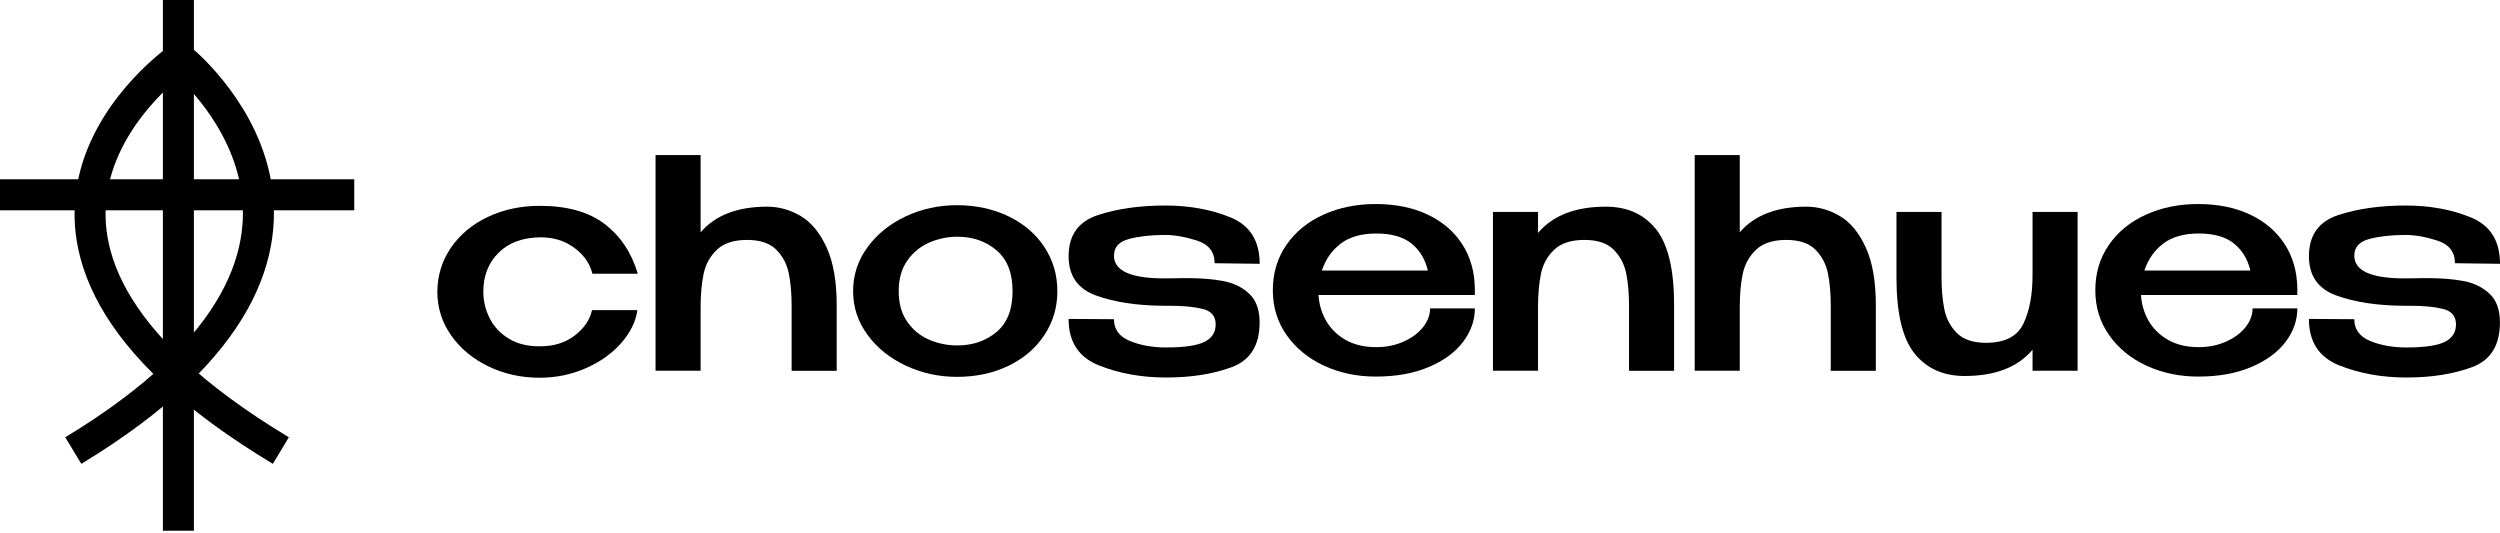
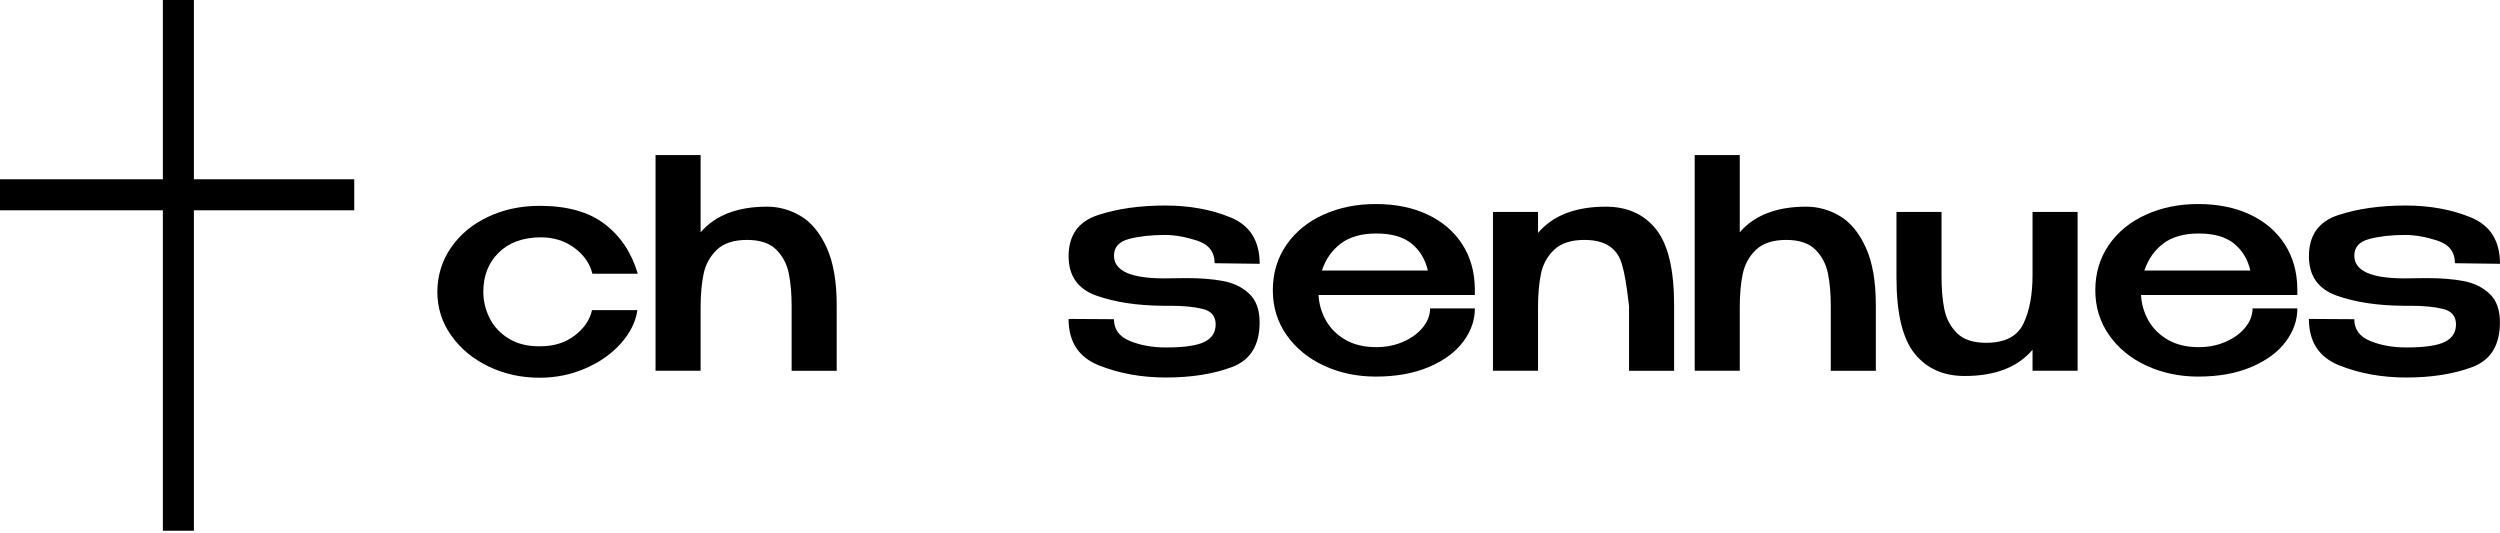
<svg xmlns="http://www.w3.org/2000/svg" fill="none" viewBox="0 0 806 172" height="172" width="806">
  <path stroke-miterlimit="10" stroke-width="10" stroke="black" d="M57.51 0V171.11" />
  <path stroke-miterlimit="10" stroke-width="10" stroke="black" d="M0 62.8H114.21" />
-   <path stroke-miterlimit="10" stroke-width="10" stroke="black" d="M90.55 145.26C-25.16 75.7 57.88 18.64 57.88 18.64C57.88 18.64 133.66 78.66 23.63 145.26" />
  <path fill="black" d="M145.4 79.84C148.31 75.61 152.27 72.31 157.3 69.93C162.33 67.55 167.9 66.36 174.01 66.36C182.85 66.36 189.83 68.32 194.95 72.23C200.07 76.15 203.63 81.48 205.62 88.25H190.99C190.2 84.99 188.28 82.22 185.22 79.94C182.16 77.65 178.51 76.51 174.27 76.51C168.52 76.57 164 78.23 160.73 81.49C157.46 84.75 155.82 88.94 155.82 94.08C155.82 97.03 156.5 99.86 157.86 102.58C159.22 105.3 161.3 107.51 164.08 109.2C166.86 110.89 170.26 111.71 174.25 111.64C178.55 111.64 182.21 110.5 185.24 108.21C188.27 105.92 190.15 103.18 190.87 99.99H205.5C204.95 103.75 203.2 107.3 200.23 110.65C197.26 114 193.46 116.7 188.83 118.73C184.2 120.76 179.25 121.78 173.98 121.78C168.04 121.78 162.56 120.57 157.54 118.16C152.51 115.75 148.5 112.43 145.5 108.2C142.5 103.97 141 99.26 141 94.06C141.04 88.81 142.49 84.07 145.4 79.84Z" />
  <path fill="black" d="M258.22 69.69C261.61 71.73 264.38 75.11 266.53 79.84C268.68 84.57 269.75 90.75 269.75 98.4V119.54H255.22V98.68C255.22 94.67 254.92 91.16 254.31 88.16C253.7 85.15 252.36 82.6 250.27 80.5C248.18 78.4 245.05 77.35 240.87 77.35C236.57 77.35 233.31 78.42 231.1 80.54C228.89 82.67 227.47 85.27 226.83 88.34C226.19 91.41 225.88 94.98 225.88 99.05V119.53H211.35V50H225.88V74.9C230.6 69.39 237.75 66.63 247.32 66.63C251.2 66.64 254.83 67.66 258.22 69.69Z" />
-   <path fill="black" d="M325.13 69.74C330.07 72.12 333.93 75.42 336.71 79.65C339.49 83.88 340.89 88.62 340.89 93.88C340.89 99.08 339.5 103.79 336.71 108.02C333.92 112.25 330.06 115.55 325.13 117.93C320.19 120.31 314.67 121.5 308.55 121.5C302.68 121.5 297.16 120.29 292.02 117.88C286.87 115.47 282.75 112.15 279.67 107.92C276.58 103.69 275.04 99.01 275.04 93.87C275.04 88.67 276.58 83.96 279.67 79.73C282.76 75.5 286.86 72.18 291.98 69.77C297.1 67.36 302.62 66.15 308.56 66.15C314.67 66.17 320.19 67.36 325.13 69.74ZM321.27 107.04C324.72 104.16 326.45 99.77 326.45 93.89C326.45 88 324.72 83.6 321.27 80.69C317.82 77.78 313.61 76.32 308.64 76.32C305.49 76.32 302.48 76.95 299.6 78.2C296.72 79.45 294.36 81.39 292.51 84.02C290.66 86.65 289.74 89.94 289.74 93.89C289.74 97.84 290.66 101.12 292.51 103.76C294.36 106.39 296.72 108.32 299.6 109.54C302.48 110.76 305.49 111.37 308.64 111.37C313.61 111.36 317.82 109.92 321.27 107.04Z" />
  <path fill="black" d="M382.58 89.66C387.06 89.66 390.98 89.97 394.34 90.6C397.7 91.23 400.5 92.59 402.74 94.69C404.98 96.79 406.1 99.87 406.1 103.95C406.1 111.34 403.1 116.15 397.11 118.37C391.11 120.59 384.06 121.71 375.94 121.71C368.07 121.71 360.86 120.41 354.32 117.81C347.78 115.21 344.51 110.22 344.51 102.82L359.14 102.91C359.14 106.17 360.83 108.5 364.23 109.91C367.62 111.32 371.53 112.02 375.95 112.02C381.76 112.02 385.88 111.43 388.3 110.23C390.72 109.04 391.93 107.16 391.93 104.59C391.93 101.96 390.55 100.3 387.8 99.61C385.04 98.92 381.55 98.58 377.31 98.58H375.04C366.56 98.52 359.35 97.42 353.42 95.29C347.48 93.16 344.52 88.93 344.52 82.61C344.52 75.85 347.65 71.43 353.92 69.36C360.19 67.29 367.44 66.26 375.68 66.26C383.49 66.26 390.52 67.54 396.76 70.11C403 72.68 406.12 77.66 406.12 85.05L391.59 84.86C391.59 81.23 389.71 78.8 385.96 77.58C382.2 76.36 378.75 75.75 375.6 75.75C371.18 75.75 367.33 76.17 364.06 77.02C360.79 77.87 359.15 79.67 359.15 82.42C359.15 87.31 364.54 89.75 375.32 89.75L382.58 89.66Z" />
  <path fill="black" d="M475.51 95.11H425.09C425.27 98.12 426.09 100.89 427.54 103.42C428.99 105.96 431.08 108.01 433.81 109.57C436.53 111.14 439.83 111.92 443.71 111.92C446.92 111.92 449.86 111.32 452.52 110.13C455.18 108.94 457.27 107.39 458.79 105.48C460.3 103.57 461.06 101.55 461.06 99.42H475.5C475.5 103.24 474.24 106.83 471.73 110.18C469.22 113.53 465.54 116.24 460.69 118.31C455.84 120.38 450.12 121.41 443.52 121.41C437.52 121.41 432 120.25 426.94 117.93C421.88 115.61 417.86 112.34 414.86 108.11C411.86 103.88 410.36 99.04 410.36 93.59C410.36 88.08 411.81 83.21 414.72 78.98C417.63 74.75 421.61 71.5 426.67 69.21C431.73 66.92 437.34 65.78 443.52 65.78C449.88 65.78 455.45 66.91 460.23 69.16C465.01 71.42 468.74 74.59 471.4 78.7C474.06 82.8 475.43 87.61 475.49 93.12V93.59V95.11H475.51ZM432.27 78.52C429.42 80.68 427.39 83.58 426.18 87.21H460.34C459.49 83.58 457.74 80.68 455.07 78.52C452.4 76.36 448.62 75.28 443.71 75.28C438.94 75.28 435.12 76.36 432.27 78.52Z" />
-   <path fill="black" d="M533.92 73.92C537.8 78.78 539.73 86.93 539.73 98.4V119.54H525.2V98.68C525.2 94.67 524.9 91.16 524.29 88.16C523.68 85.15 522.34 82.6 520.25 80.5C518.16 78.4 515.03 77.35 510.85 77.35C506.55 77.35 503.29 78.4 501.08 80.5C498.87 82.6 497.45 85.18 496.81 88.25C496.17 91.32 495.86 94.92 495.86 99.05V119.53H481.33V68.33H495.86V75.09C500.64 69.45 507.94 66.63 517.75 66.63C524.66 66.64 530.05 69.07 533.92 73.92Z" />
+   <path fill="black" d="M533.92 73.92C537.8 78.78 539.73 86.93 539.73 98.4V119.54H525.2V98.68C523.68 85.15 522.34 82.6 520.25 80.5C518.16 78.4 515.03 77.35 510.85 77.35C506.55 77.35 503.29 78.4 501.08 80.5C498.87 82.6 497.45 85.18 496.81 88.25C496.17 91.32 495.86 94.92 495.86 99.05V119.53H481.33V68.33H495.86V75.09C500.64 69.45 507.94 66.63 517.75 66.63C524.66 66.64 530.05 69.07 533.92 73.92Z" />
  <path fill="black" d="M593.24 69.69C596.63 71.73 599.4 75.11 601.55 79.84C603.7 84.57 604.77 90.75 604.77 98.4V119.54H590.24V98.68C590.24 94.67 589.94 91.16 589.33 88.16C588.72 85.15 587.38 82.6 585.29 80.5C583.2 78.4 580.07 77.35 575.89 77.35C571.59 77.35 568.33 78.42 566.12 80.54C563.91 82.67 562.49 85.27 561.85 88.34C561.21 91.41 560.9 94.98 560.9 99.05V119.53H546.37V50H560.9V74.9C565.62 69.39 572.77 66.63 582.34 66.63C586.22 66.64 589.85 67.66 593.24 69.69Z" />
  <path fill="black" d="M655.29 68.33H669.82V119.53H655.29V112.76C650.51 118.4 643.21 121.22 633.4 121.22C626.5 121.22 621.11 118.79 617.23 113.94C613.35 109.09 611.42 100.93 611.42 89.47V68.33H625.95V89.19C625.95 93.2 626.25 96.71 626.86 99.71C627.46 102.72 628.81 105.27 630.9 107.37C632.99 109.47 636.12 110.52 640.3 110.52C646.36 110.52 650.37 108.47 652.34 104.37C654.31 100.27 655.29 95.05 655.29 88.73V68.33Z" />
  <path fill="black" d="M740.68 95.11H690.26C690.44 98.12 691.26 100.89 692.71 103.42C694.16 105.96 696.25 108.01 698.98 109.57C701.7 111.14 705 111.92 708.88 111.92C712.09 111.92 715.03 111.32 717.69 110.13C720.35 108.94 722.44 107.39 723.96 105.48C725.47 103.57 726.23 101.55 726.23 99.42H740.67C740.67 103.24 739.41 106.83 736.9 110.18C734.39 113.53 730.71 116.24 725.86 118.31C721.01 120.38 715.29 121.41 708.69 121.41C702.69 121.41 697.17 120.25 692.11 117.93C687.05 115.61 683.03 112.34 680.03 108.11C677.03 103.88 675.53 99.04 675.53 93.59C675.53 88.08 676.98 83.21 679.89 78.98C682.8 74.75 686.78 71.5 691.84 69.21C696.9 66.92 702.51 65.78 708.69 65.78C715.05 65.78 720.62 66.91 725.4 69.16C730.18 71.42 733.91 74.59 736.57 78.7C739.23 82.8 740.6 87.61 740.66 93.12V93.59V95.11H740.68ZM697.44 78.52C694.59 80.68 692.56 83.58 691.35 87.21H725.51C724.66 83.58 722.91 80.68 720.24 78.52C717.57 76.36 713.79 75.28 708.88 75.28C704.1 75.28 700.28 76.36 697.44 78.52Z" />
  <path fill="black" d="M782.46 89.66C786.94 89.66 790.86 89.97 794.22 90.6C797.58 91.23 800.38 92.59 802.62 94.69C804.86 96.79 805.98 99.87 805.98 103.95C805.98 111.34 802.98 116.15 796.99 118.37C790.99 120.59 783.94 121.71 775.82 121.71C767.95 121.71 760.74 120.41 754.2 117.81C747.66 115.21 744.39 110.22 744.39 102.82L759.02 102.91C759.02 106.17 760.72 108.5 764.11 109.91C767.5 111.32 771.41 112.02 775.83 112.02C781.64 112.02 785.76 111.43 788.18 110.23C790.6 109.04 791.81 107.16 791.81 104.59C791.81 101.96 790.43 100.3 787.68 99.61C784.92 98.92 781.43 98.58 777.19 98.58H774.92C766.44 98.52 759.23 97.42 753.3 95.29C747.36 93.16 744.4 88.93 744.4 82.61C744.4 75.85 747.53 71.43 753.8 69.36C760.07 67.29 767.32 66.26 775.56 66.26C783.37 66.26 790.4 67.54 796.64 70.11C802.88 72.68 806 77.66 806 85.05L791.47 84.86C791.47 81.23 789.59 78.8 785.84 77.58C782.08 76.36 778.63 75.75 775.48 75.75C771.06 75.75 767.21 76.17 763.94 77.02C760.67 77.87 759.03 79.67 759.03 82.42C759.03 87.31 764.42 89.75 775.2 89.75L782.46 89.66Z" />
</svg>